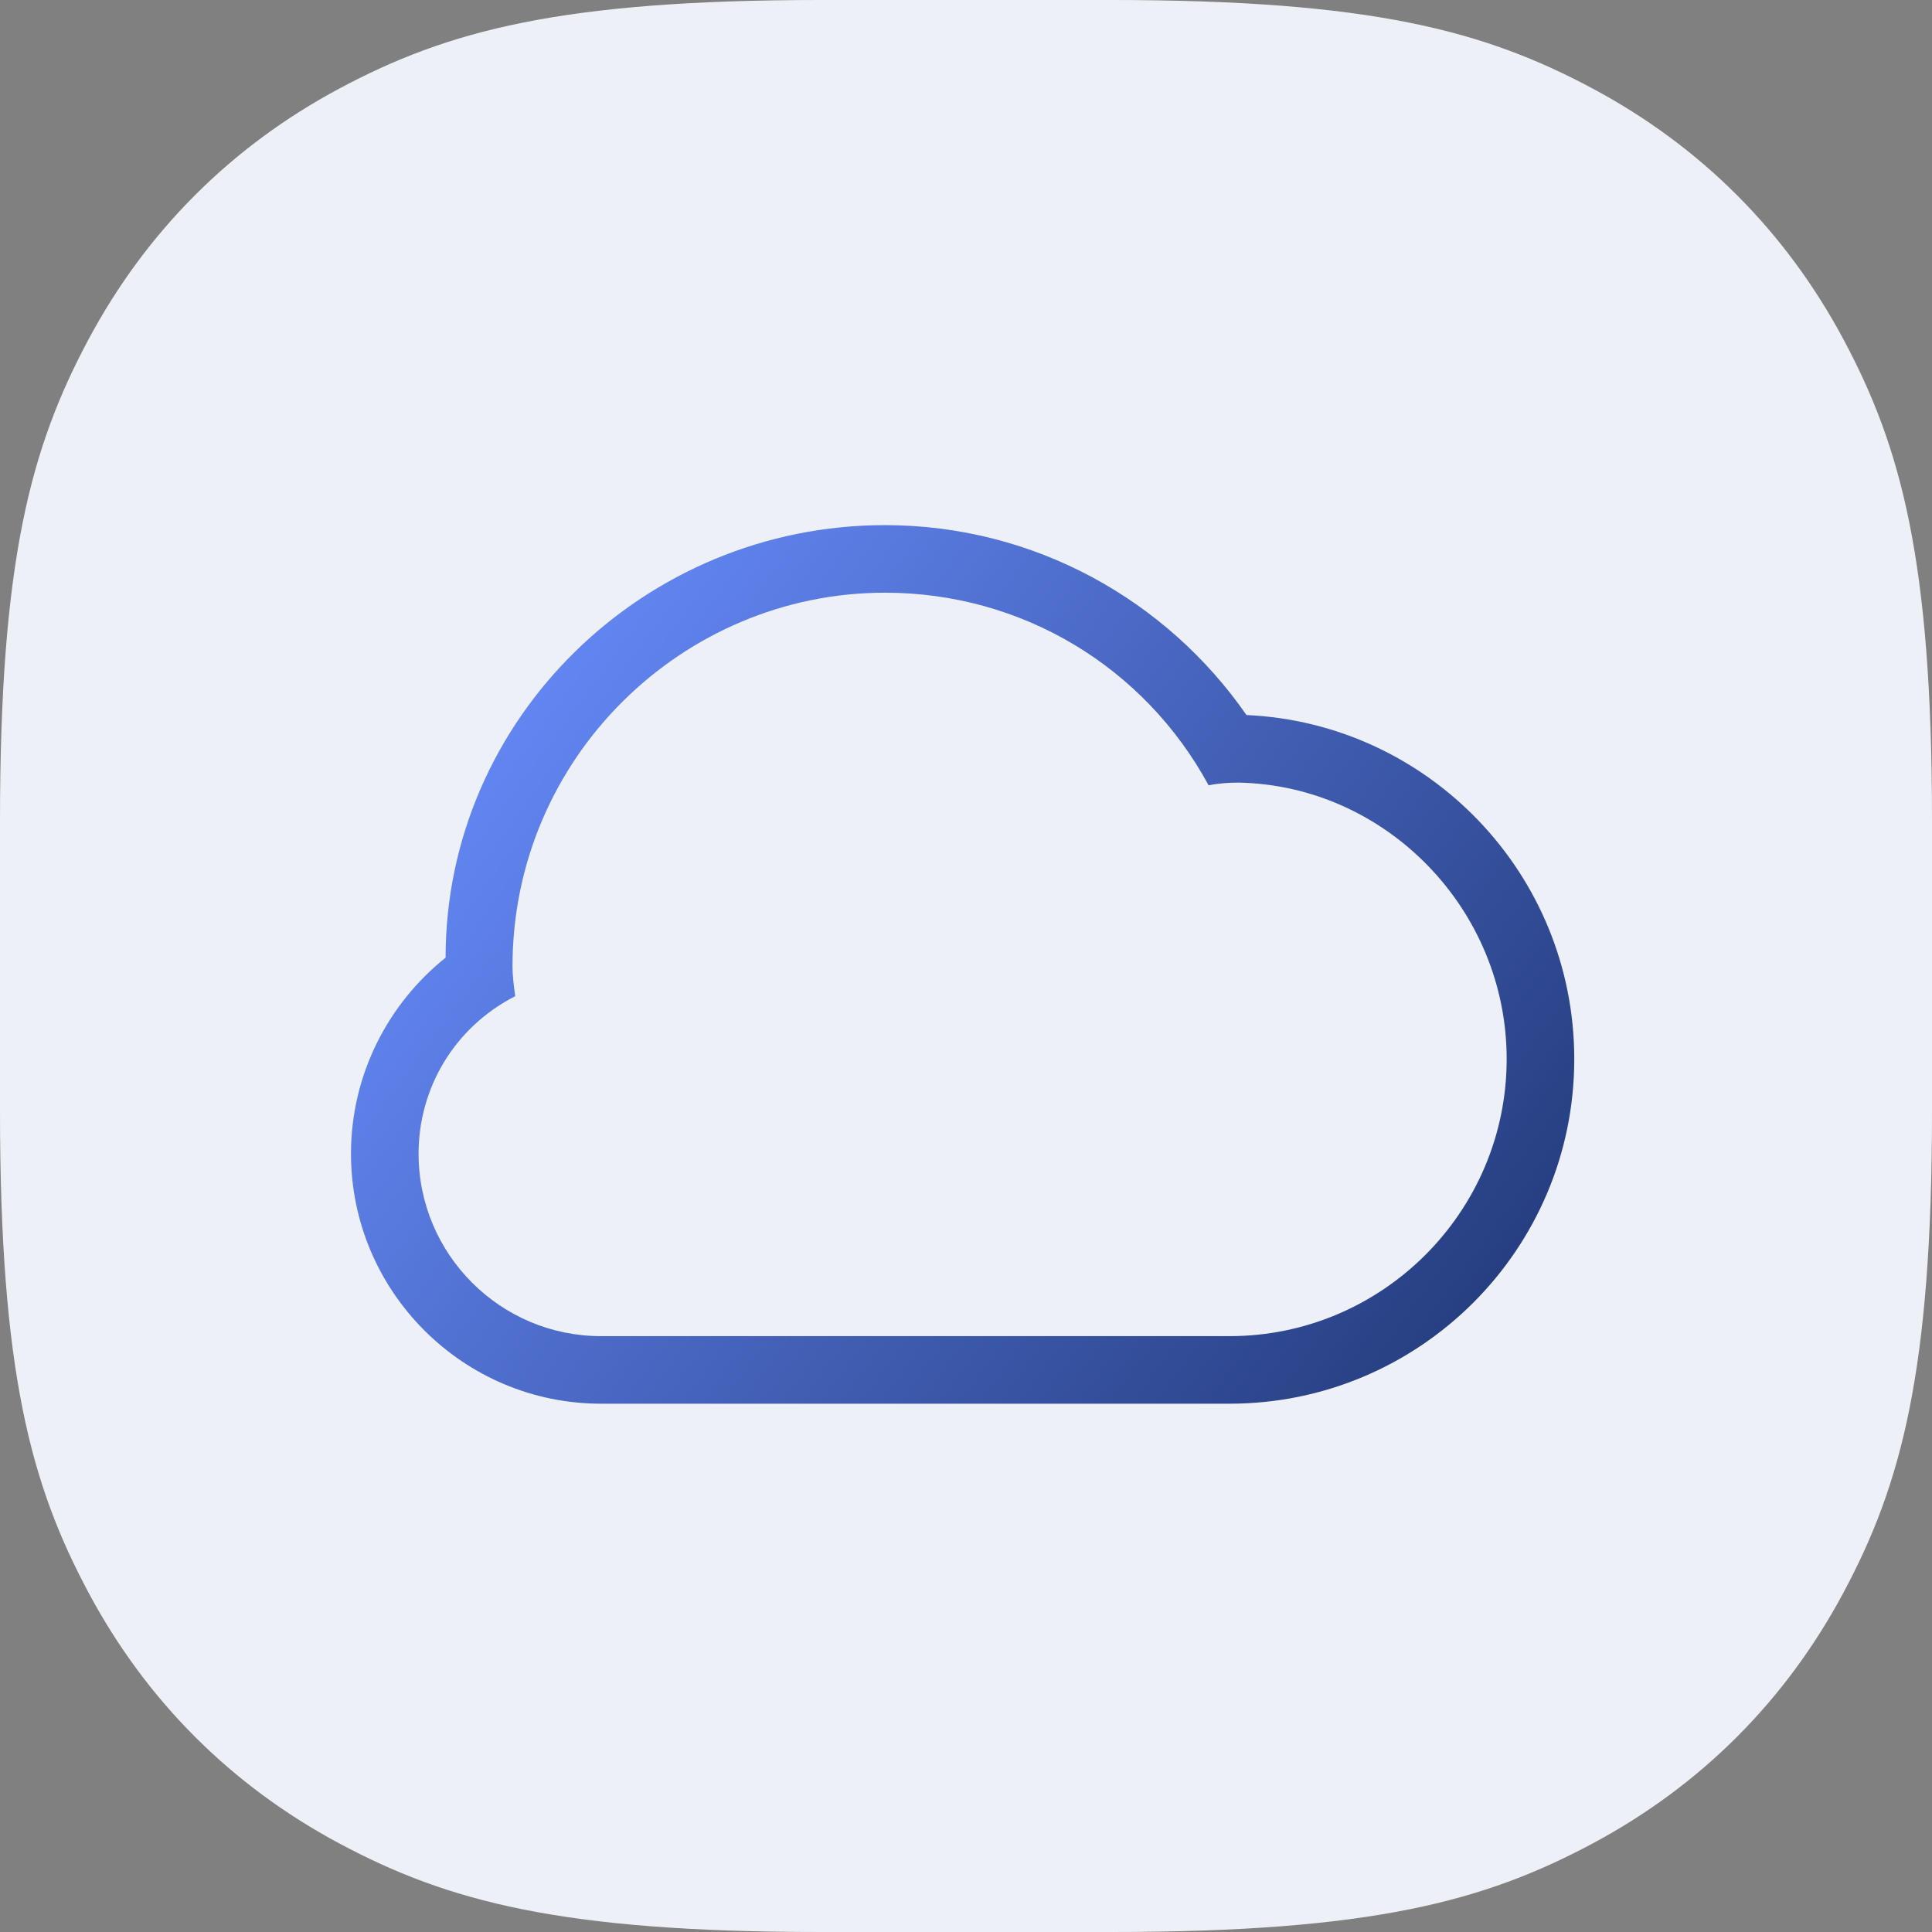
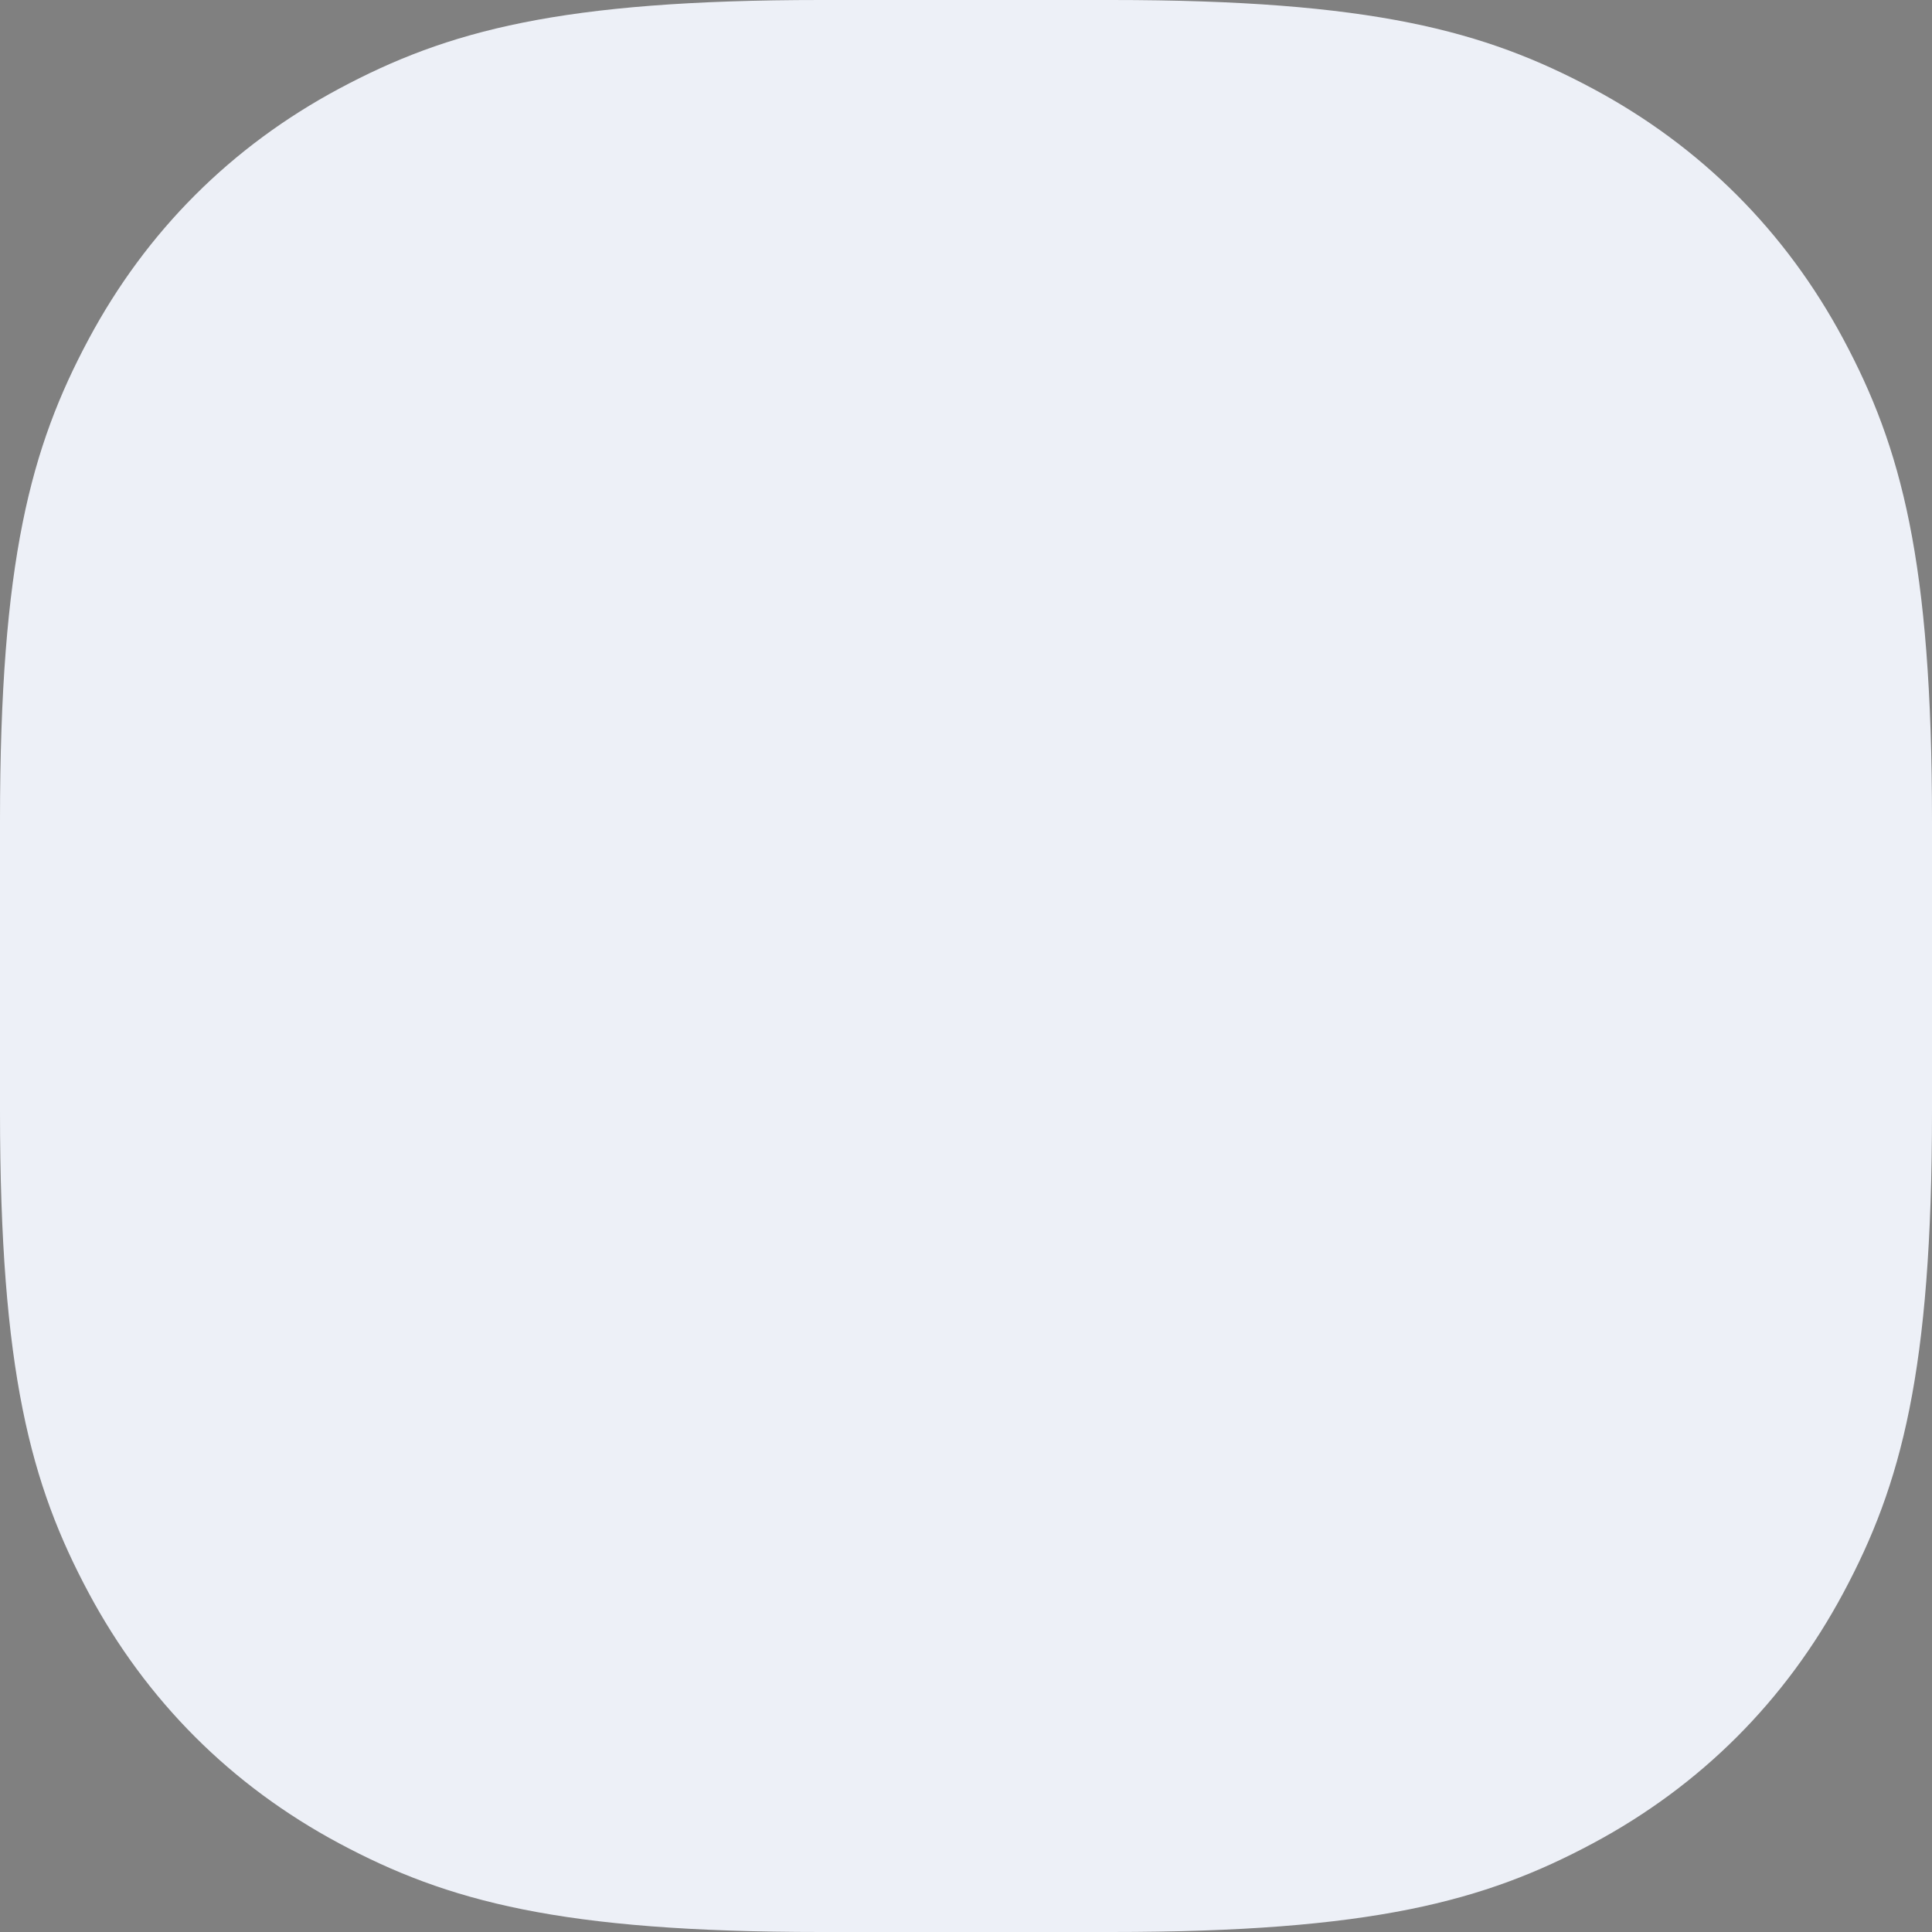
<svg xmlns="http://www.w3.org/2000/svg" width="67px" height="67px" viewBox="0 0 67 67" version="1.1">
  <rect x="0" y="0" width="67" height="67" fill="#808080" stroke="none" />
  <title>Icon_Cloud</title>
  <defs>
    <linearGradient x1="0%" y1="24.207%" x2="100%" y2="75.793%" id="linearGradient-1">
      <stop stop-color="#698DFE" offset="0%" />
      <stop stop-color="#263E80" offset="100%" />
    </linearGradient>
  </defs>
  <g id="Desktop" stroke="none" stroke-width="1" fill="none" fill-rule="evenodd">
    <g id="Icon_Cloud">
      <path d="M28.469,-1.00470132e-15 L38.531,1.00470132e-15 C47.565,-6.54828e-16 51.486,1.067 55.234,3.072 C58.982,5.077 61.923,8.018 63.928,11.766 C65.933,15.514 67,19.435 67,28.469 L67,38.531 C67,47.565 65.933,51.486 63.928,55.234 C61.923,58.982 58.982,61.923 55.234,63.928 C51.486,65.933 47.565,67 38.531,67 L28.469,67 C19.435,67 15.514,65.933 11.766,63.928 C8.018,61.923 5.077,58.982 3.072,55.234 C1.067,51.486 4.36552e-16,47.565 -6.69800883e-16,38.531 L6.69800883e-16,28.469 C-4.36552e-16,19.435 1.067,15.514 3.072,11.766 C5.077,8.018 8.018,5.077 11.766,3.072 C15.514,1.067 19.435,6.54828e-16 28.469,-1.00470132e-15 Z" id="Rectangle-Copy-14" fill="#EDF0F7" transform="translate(33.5, 33.5) rotate(-180) translate(-33.5, -33.5) " />
-       <path d="M42.641,48.679 C49.227,48.679 54.594,43.336 54.594,36.726 C54.594,30.304 49.531,25.078 43.227,24.797 C40.461,20.812 35.867,18.211 30.688,18.211 C22.344,18.211 15.453,24.914 15.453,33.211 C13.461,34.804 12.172,37.265 12.172,40.008 C12.172,44.789 16.062,48.679 20.844,48.679 L42.641,48.679 Z M42.641,46.336 L20.844,46.336 C17.352,46.336 14.516,43.5 14.516,40.008 C14.516,37.734 15.758,35.625 17.867,34.547 C17.82,34.195 17.773,33.843 17.773,33.515 C17.773,26.273 23.68,20.554 30.688,20.554 C35.445,20.554 39.688,23.133 41.914,27.234 C42.266,27.164 42.617,27.14 42.945,27.14 C48.055,27.234 52.25,31.523 52.25,36.726 C52.25,42.023 47.938,46.336 42.641,46.336 Z" id="☁" fill="url(#linearGradient-1)" fill-rule="nonzero" />
    </g>
  </g>
</svg>